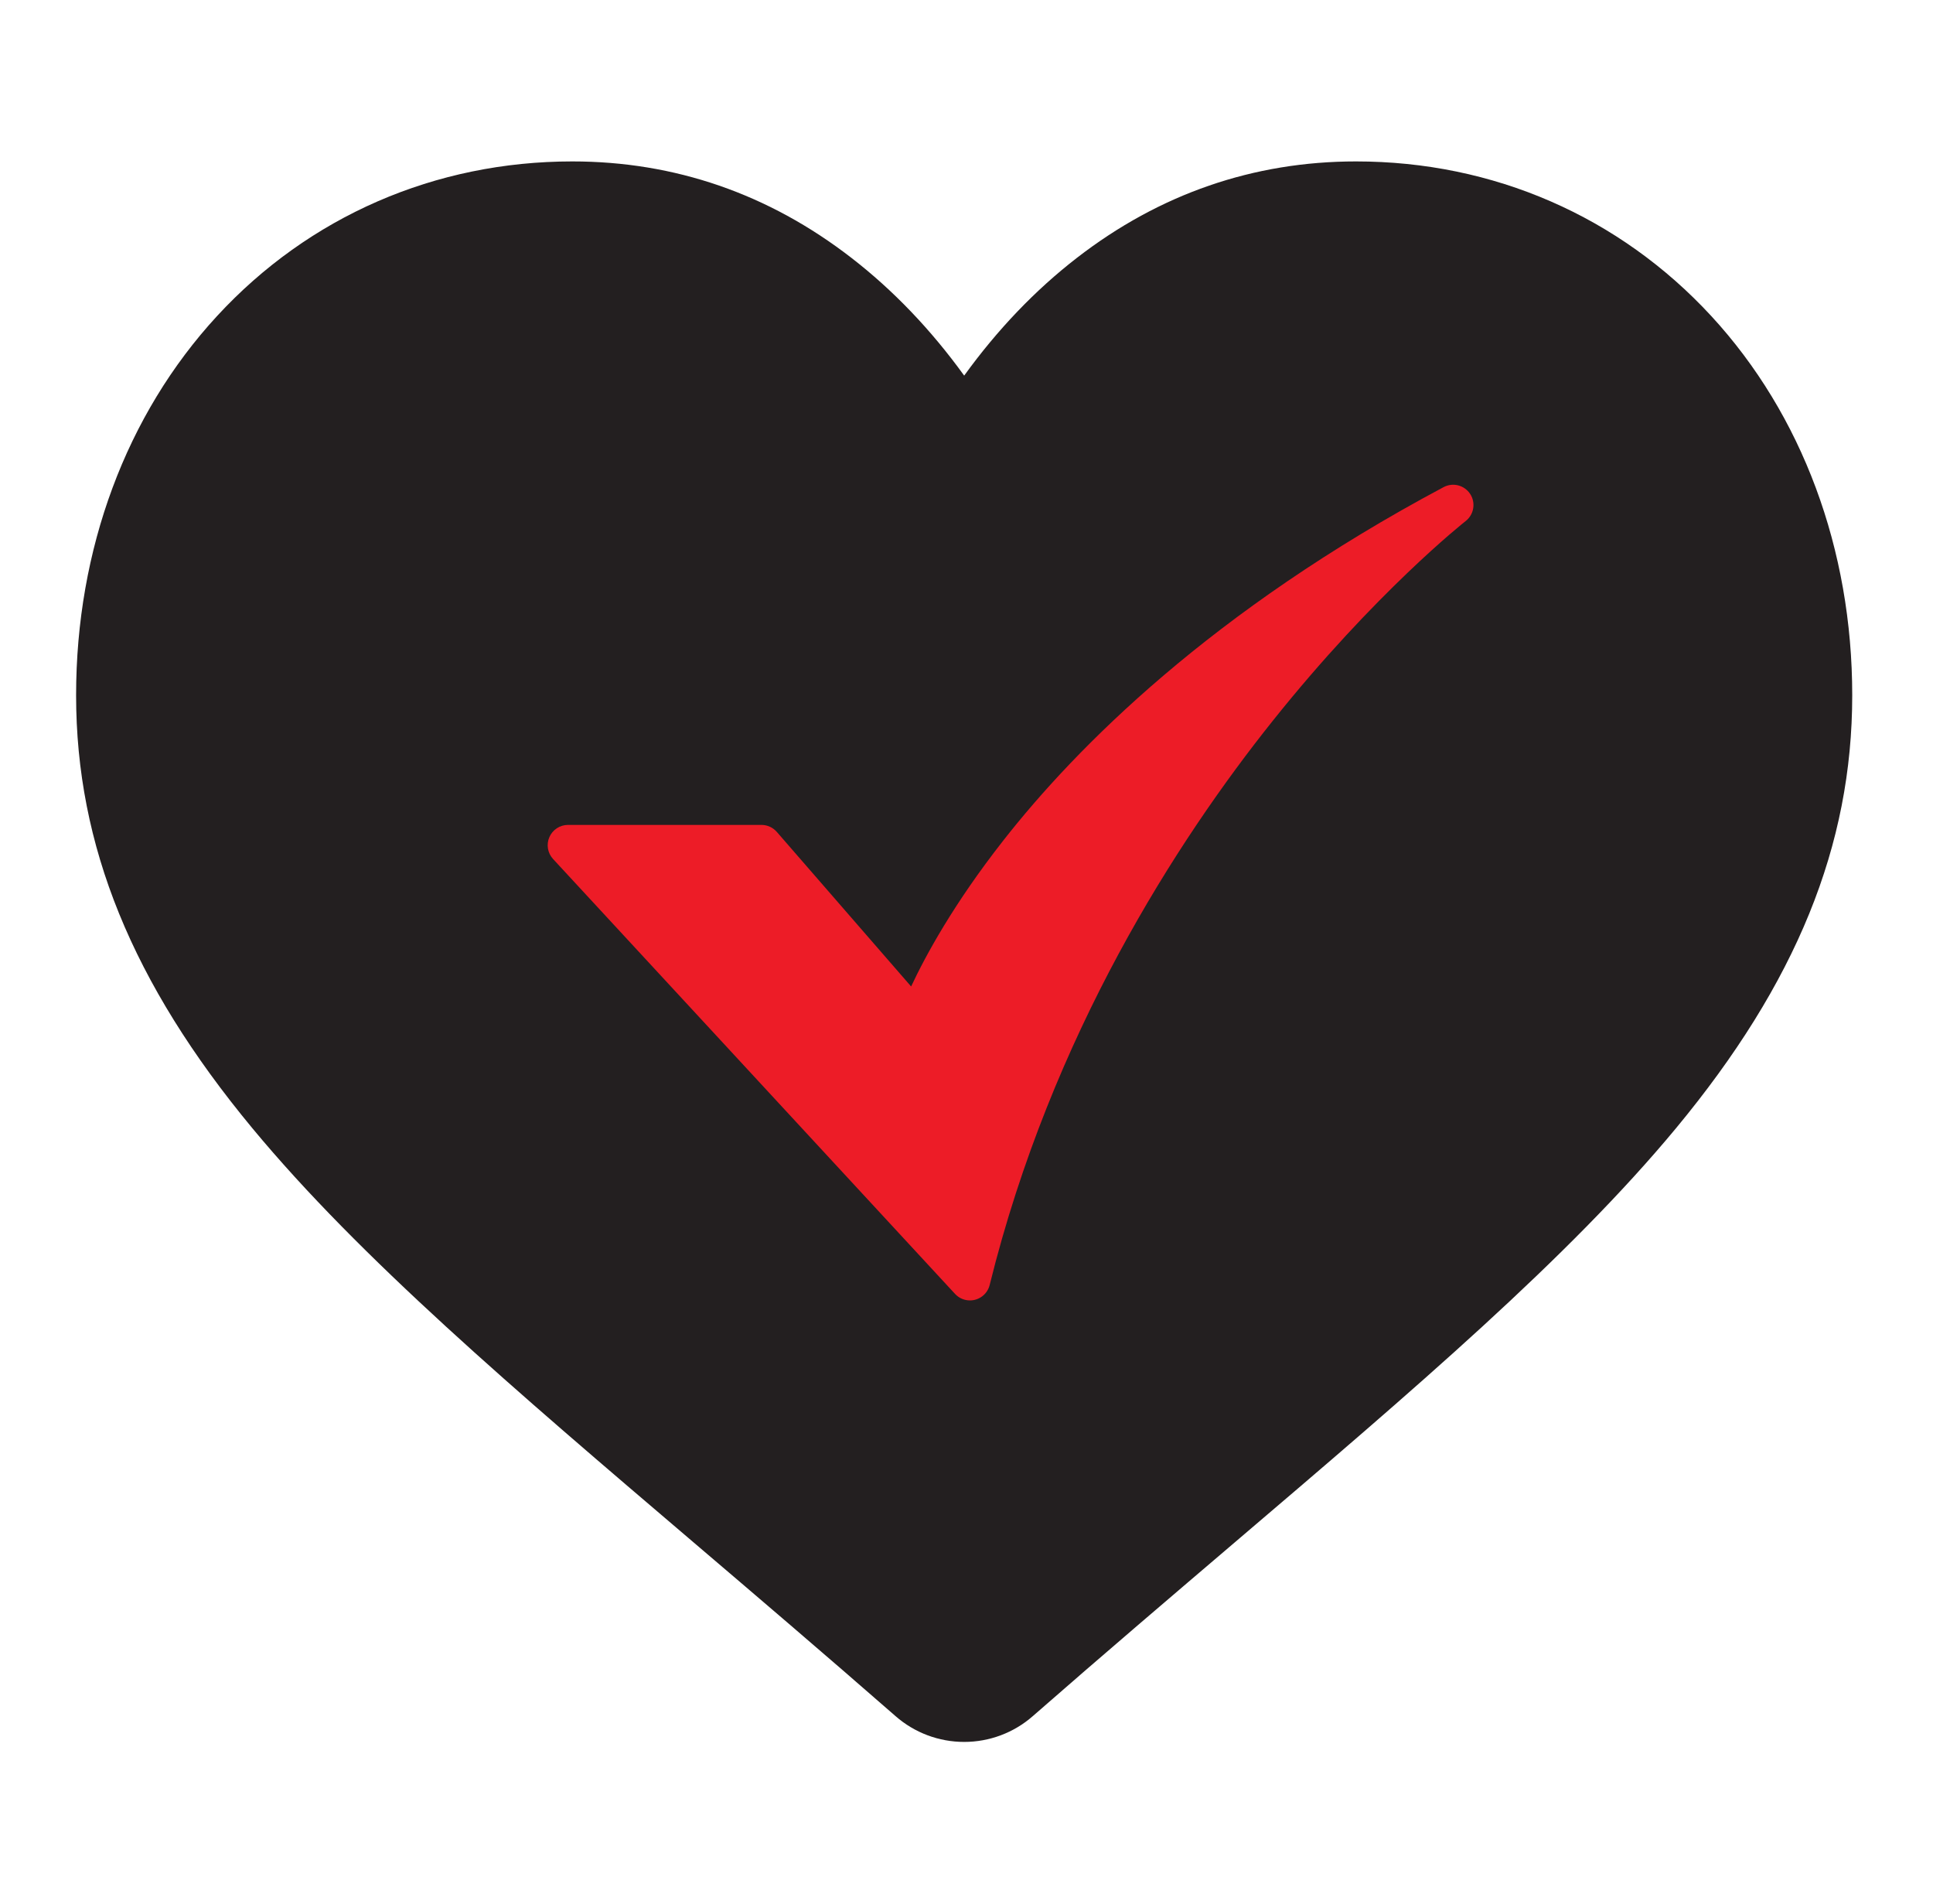
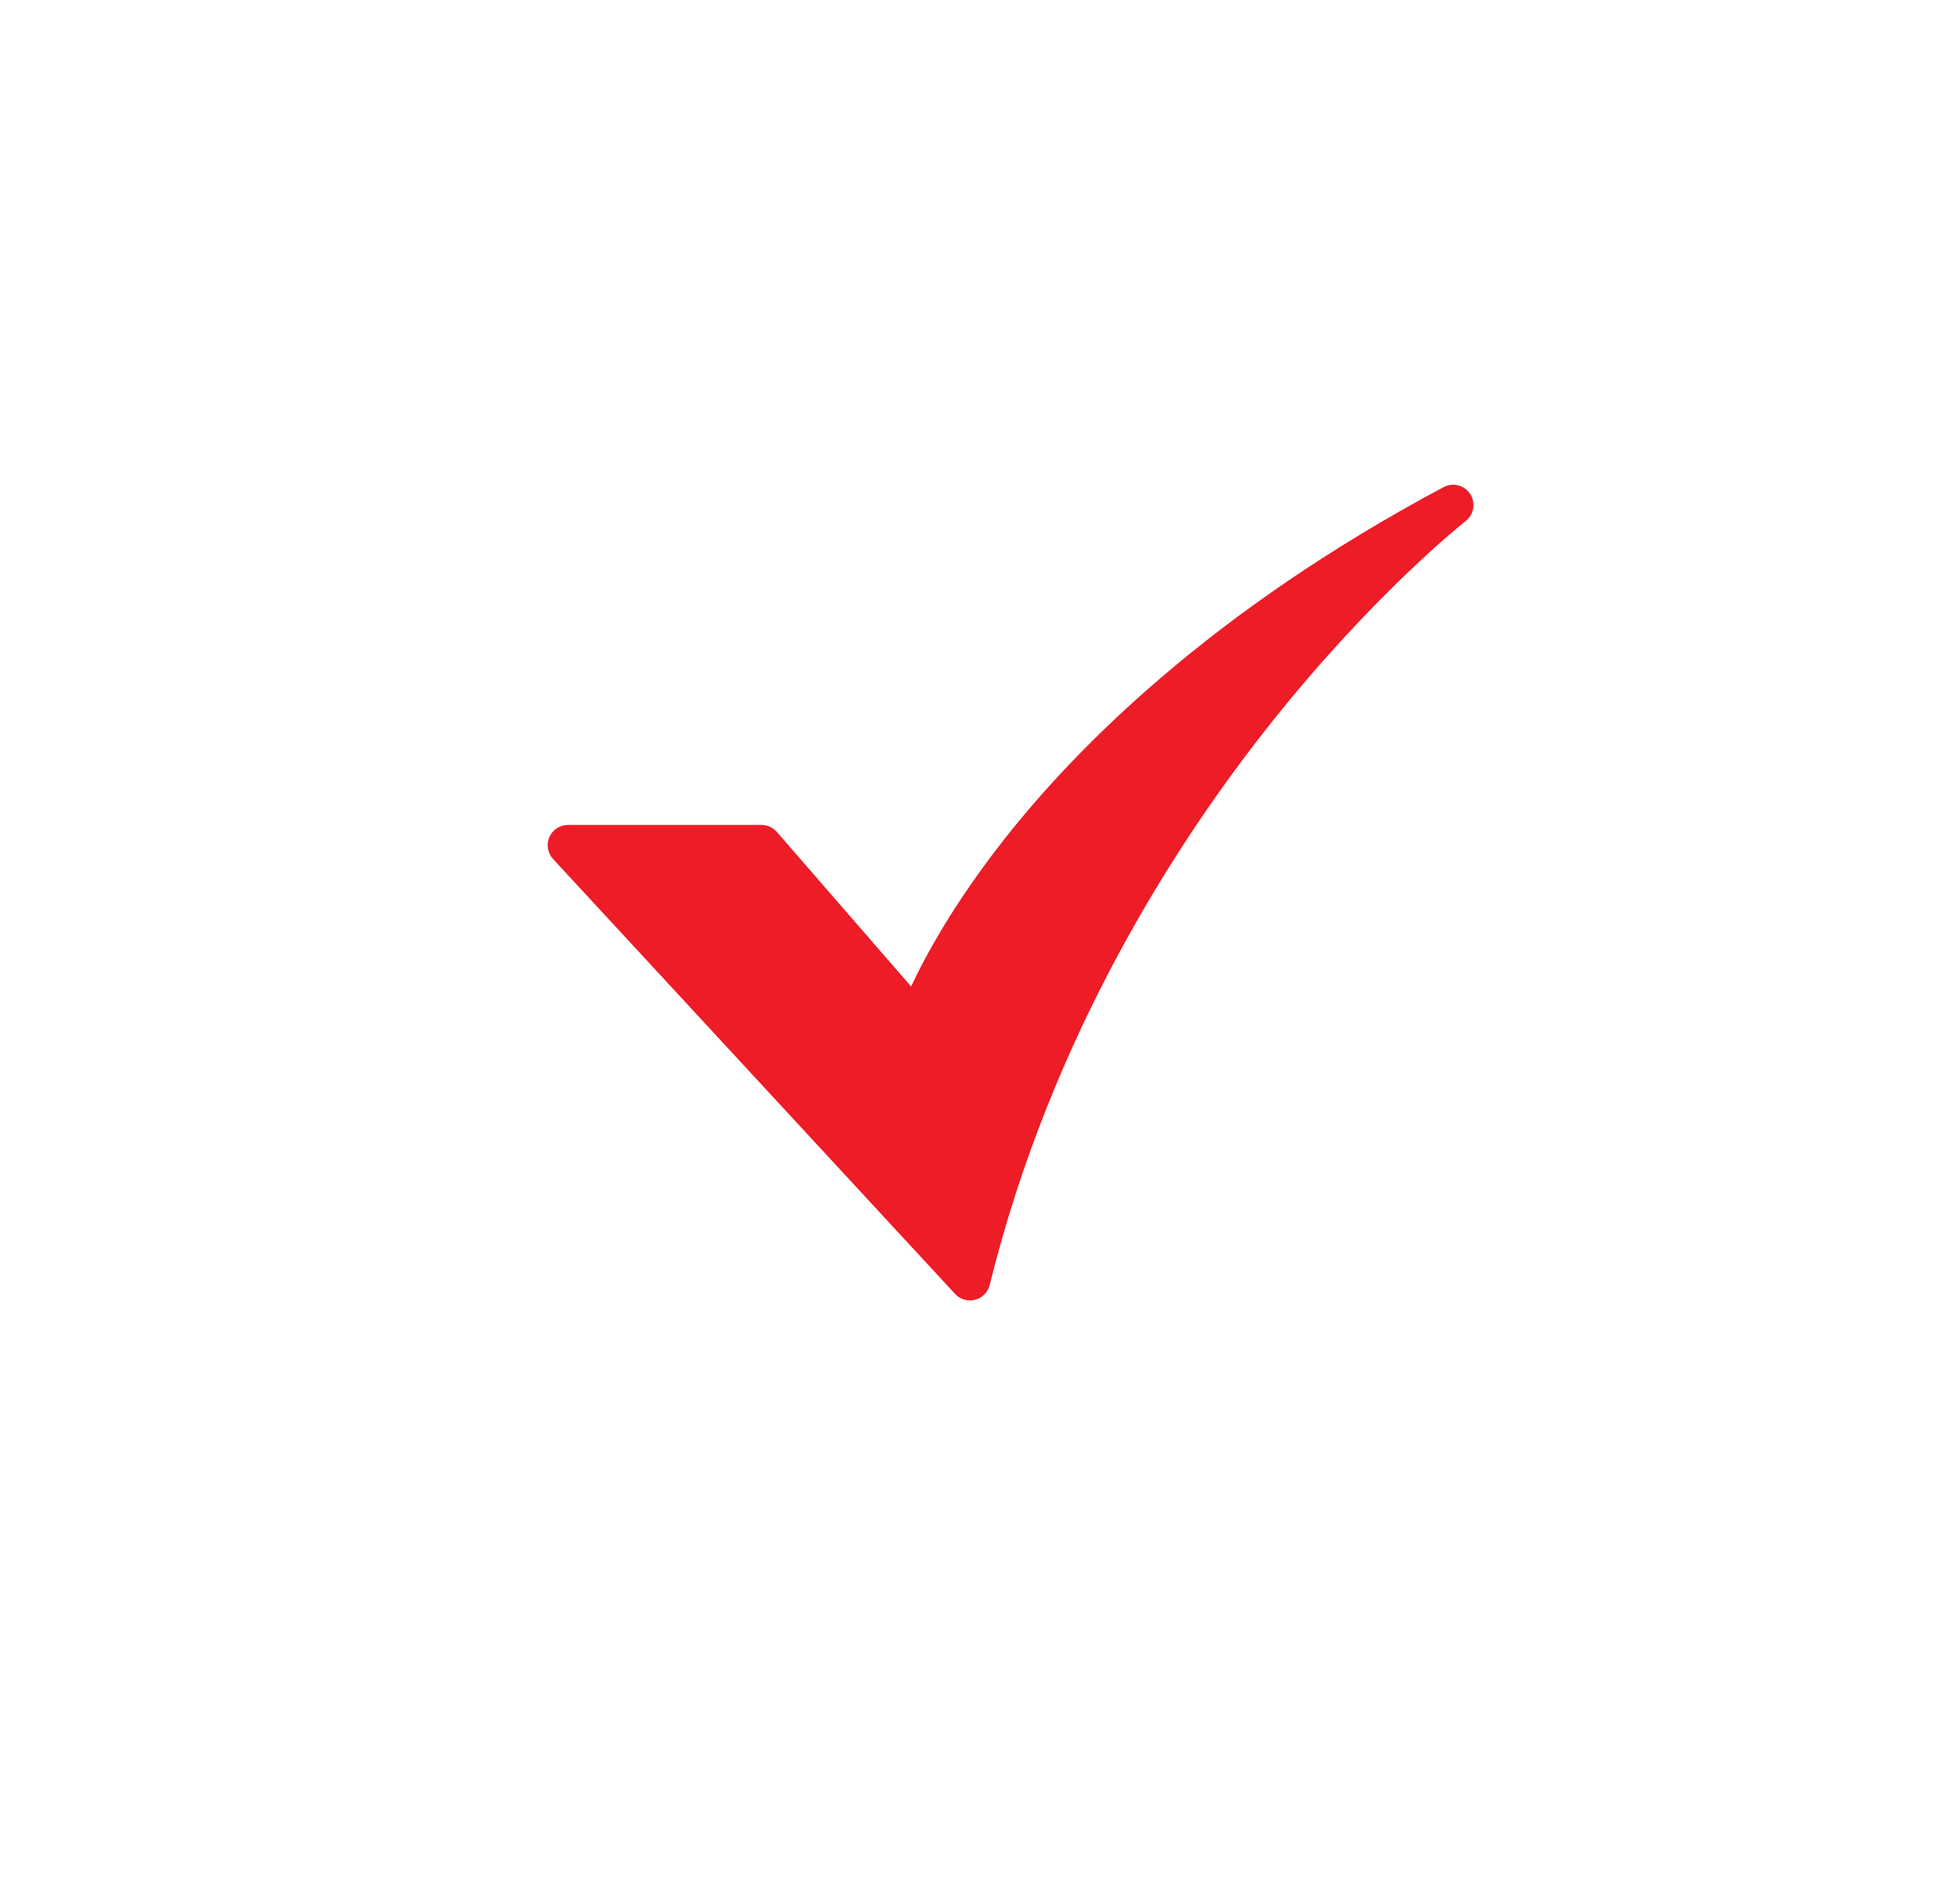
<svg xmlns="http://www.w3.org/2000/svg" width="65" height="64" viewBox="0 0 65 64" fill="none">
-   <path d="M57.546 10.627C54.454 7.274 50.212 5.427 45.6 5.427C42.152 5.427 38.995 6.517 36.215 8.667C34.813 9.751 33.542 11.079 32.422 12.628C31.302 11.079 30.03 9.751 28.627 8.667C25.848 6.517 22.691 5.427 19.243 5.427C14.631 5.427 10.388 7.274 7.297 10.627C4.242 13.941 2.559 18.469 2.559 23.376C2.559 28.427 4.442 33.051 8.483 37.927C12.098 42.289 17.294 46.717 23.311 51.845C25.366 53.596 27.694 55.581 30.113 57.695C30.752 58.255 31.571 58.563 32.422 58.563C33.271 58.563 34.092 58.255 34.729 57.696C37.148 55.581 39.478 53.596 41.533 51.844C47.549 46.717 52.745 42.289 56.361 37.927C60.402 33.051 62.284 28.427 62.284 23.376C62.284 18.469 60.601 13.941 57.546 10.627Z" fill="#231F20" />
  <path d="M32.616 43.72C32.522 43.72 32.429 43.7 32.342 43.663C32.256 43.625 32.179 43.57 32.115 43.501L18.598 28.88C18.508 28.782 18.448 28.66 18.426 28.53C18.404 28.399 18.421 28.264 18.474 28.143C18.527 28.021 18.615 27.918 18.726 27.845C18.837 27.772 18.967 27.733 19.099 27.733H25.605C25.703 27.733 25.8 27.754 25.889 27.795C25.977 27.835 26.057 27.895 26.121 27.968L30.638 33.165C31.126 32.122 32.071 30.384 33.73 28.267C36.181 25.137 40.742 20.533 48.544 16.377C48.695 16.297 48.87 16.276 49.036 16.319C49.201 16.362 49.344 16.465 49.438 16.608C49.531 16.751 49.566 16.924 49.538 17.093C49.51 17.261 49.419 17.413 49.285 17.518C49.255 17.541 46.247 19.91 42.785 24.25C39.598 28.243 35.363 34.772 33.279 43.202C33.242 43.35 33.157 43.481 33.037 43.575C32.916 43.669 32.768 43.72 32.616 43.72L32.616 43.72Z" fill="#ED1C27" />
</svg>